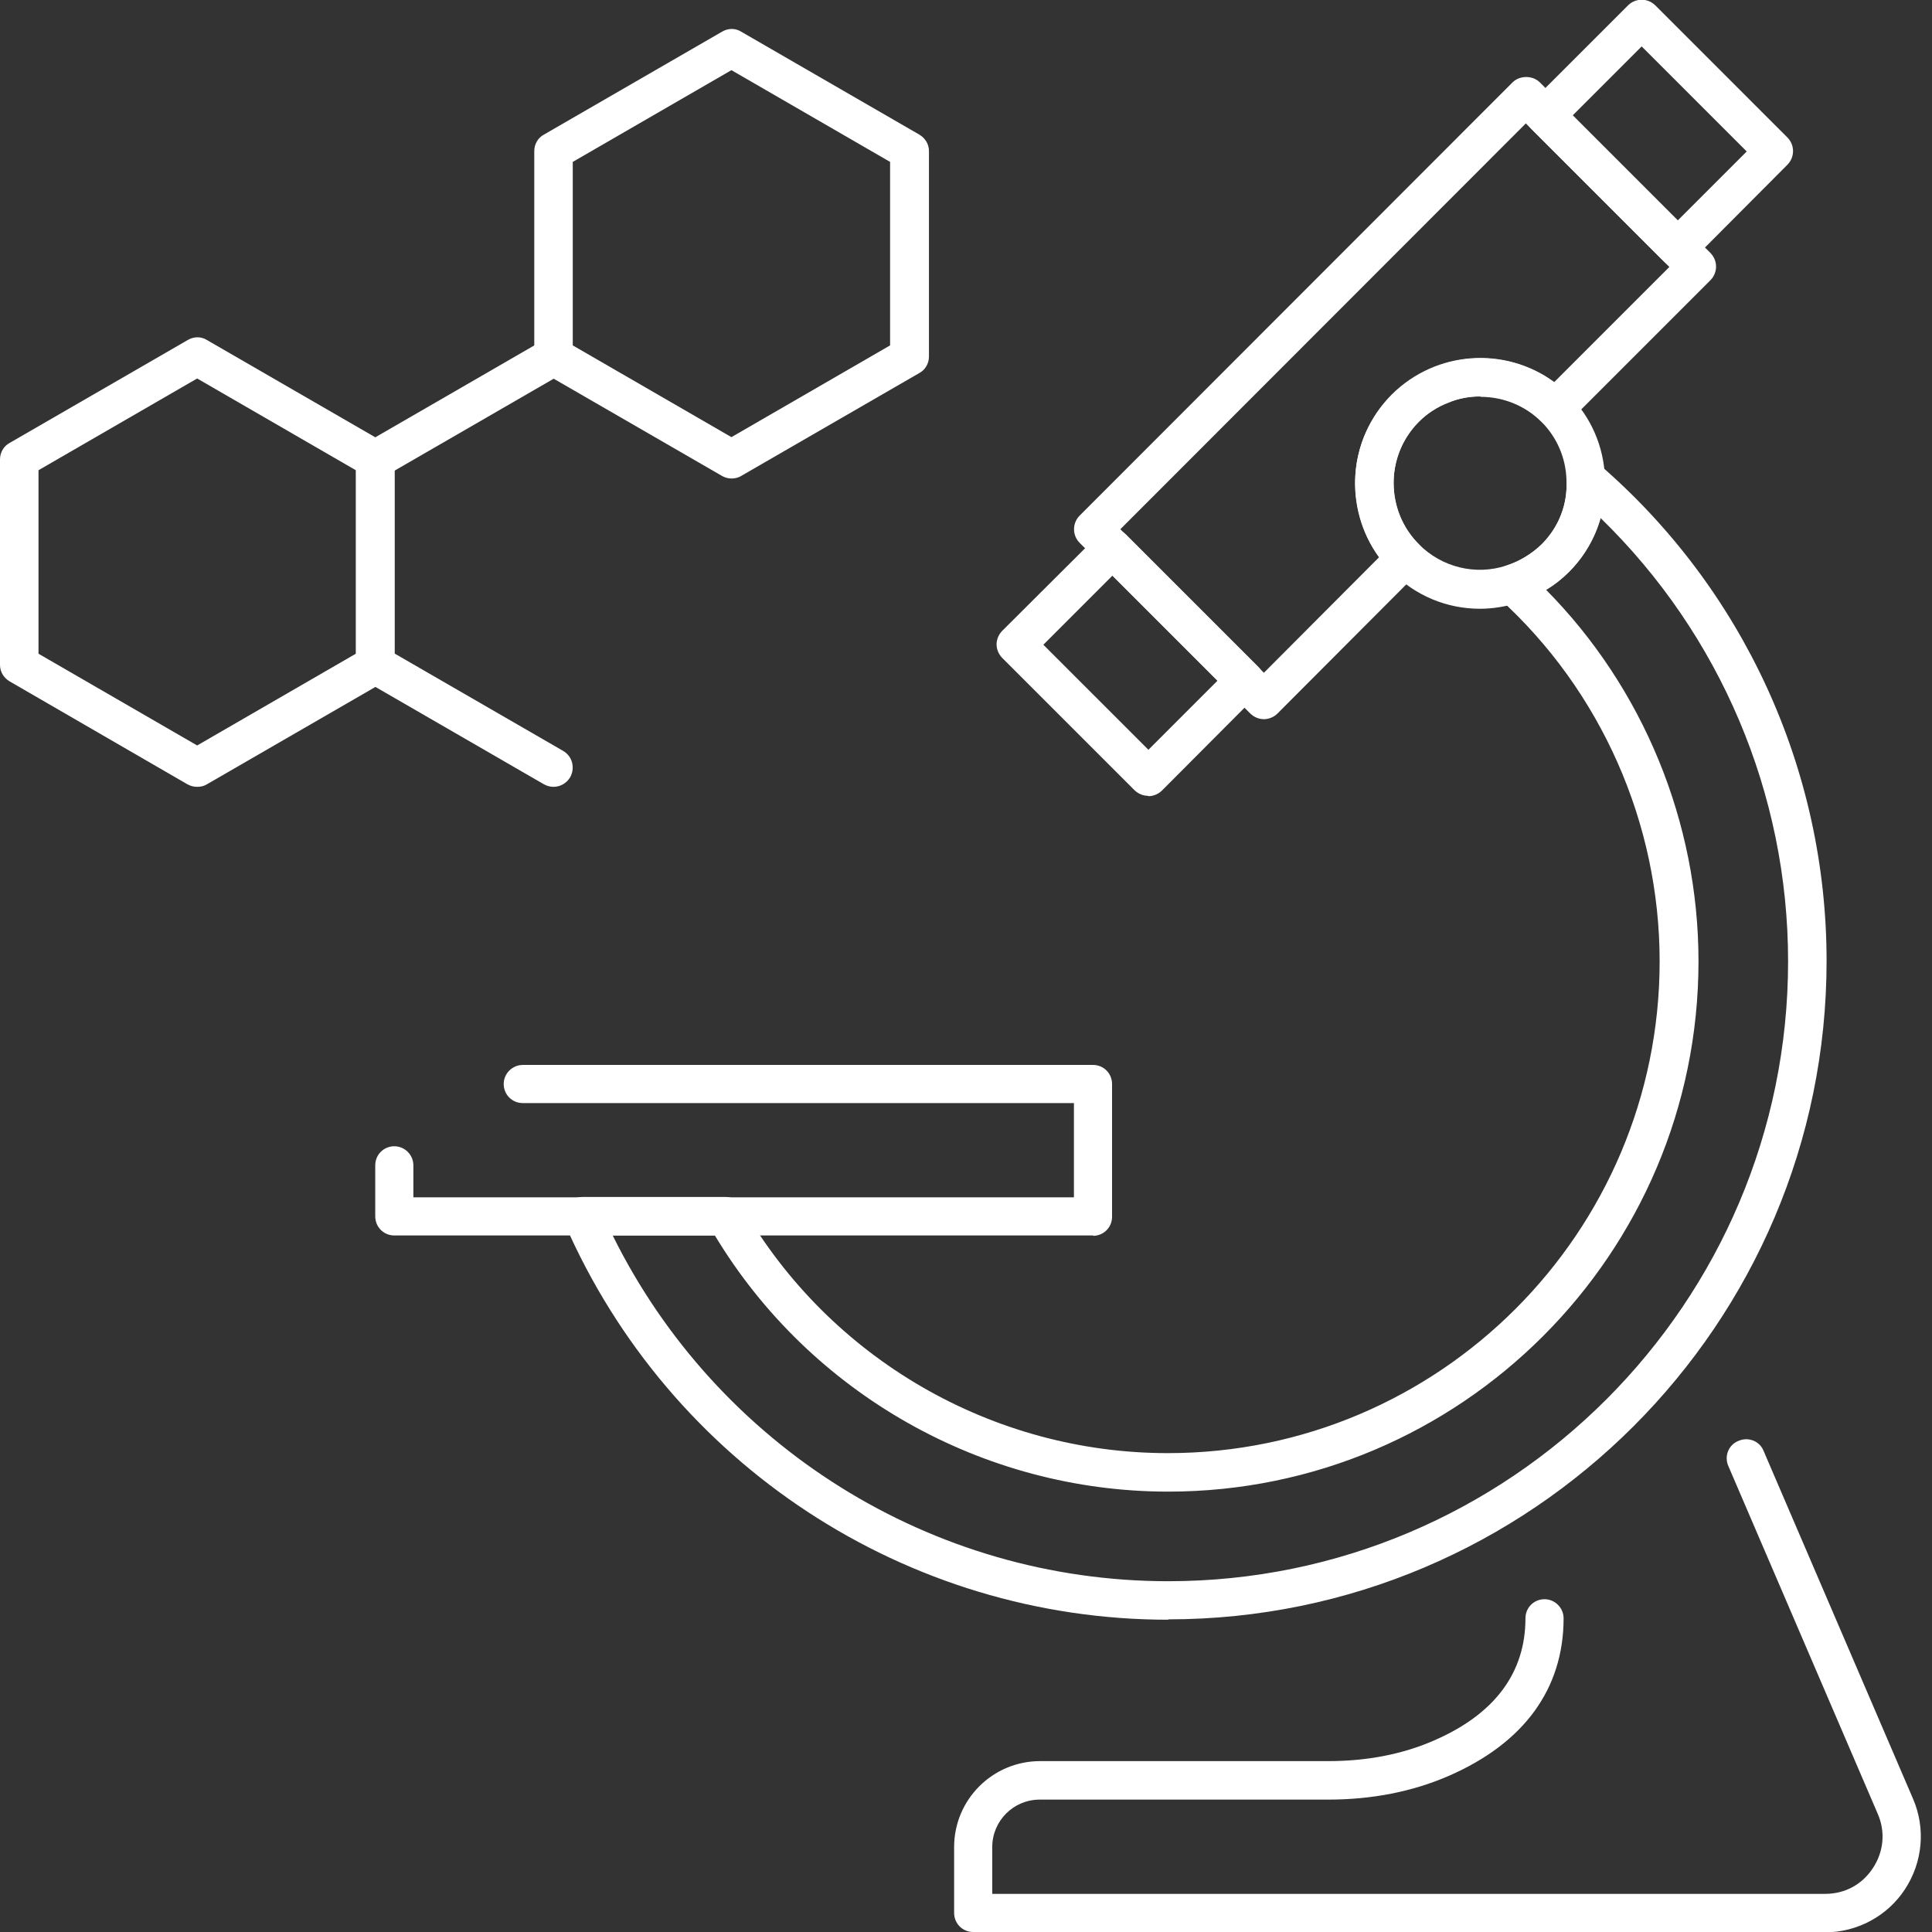
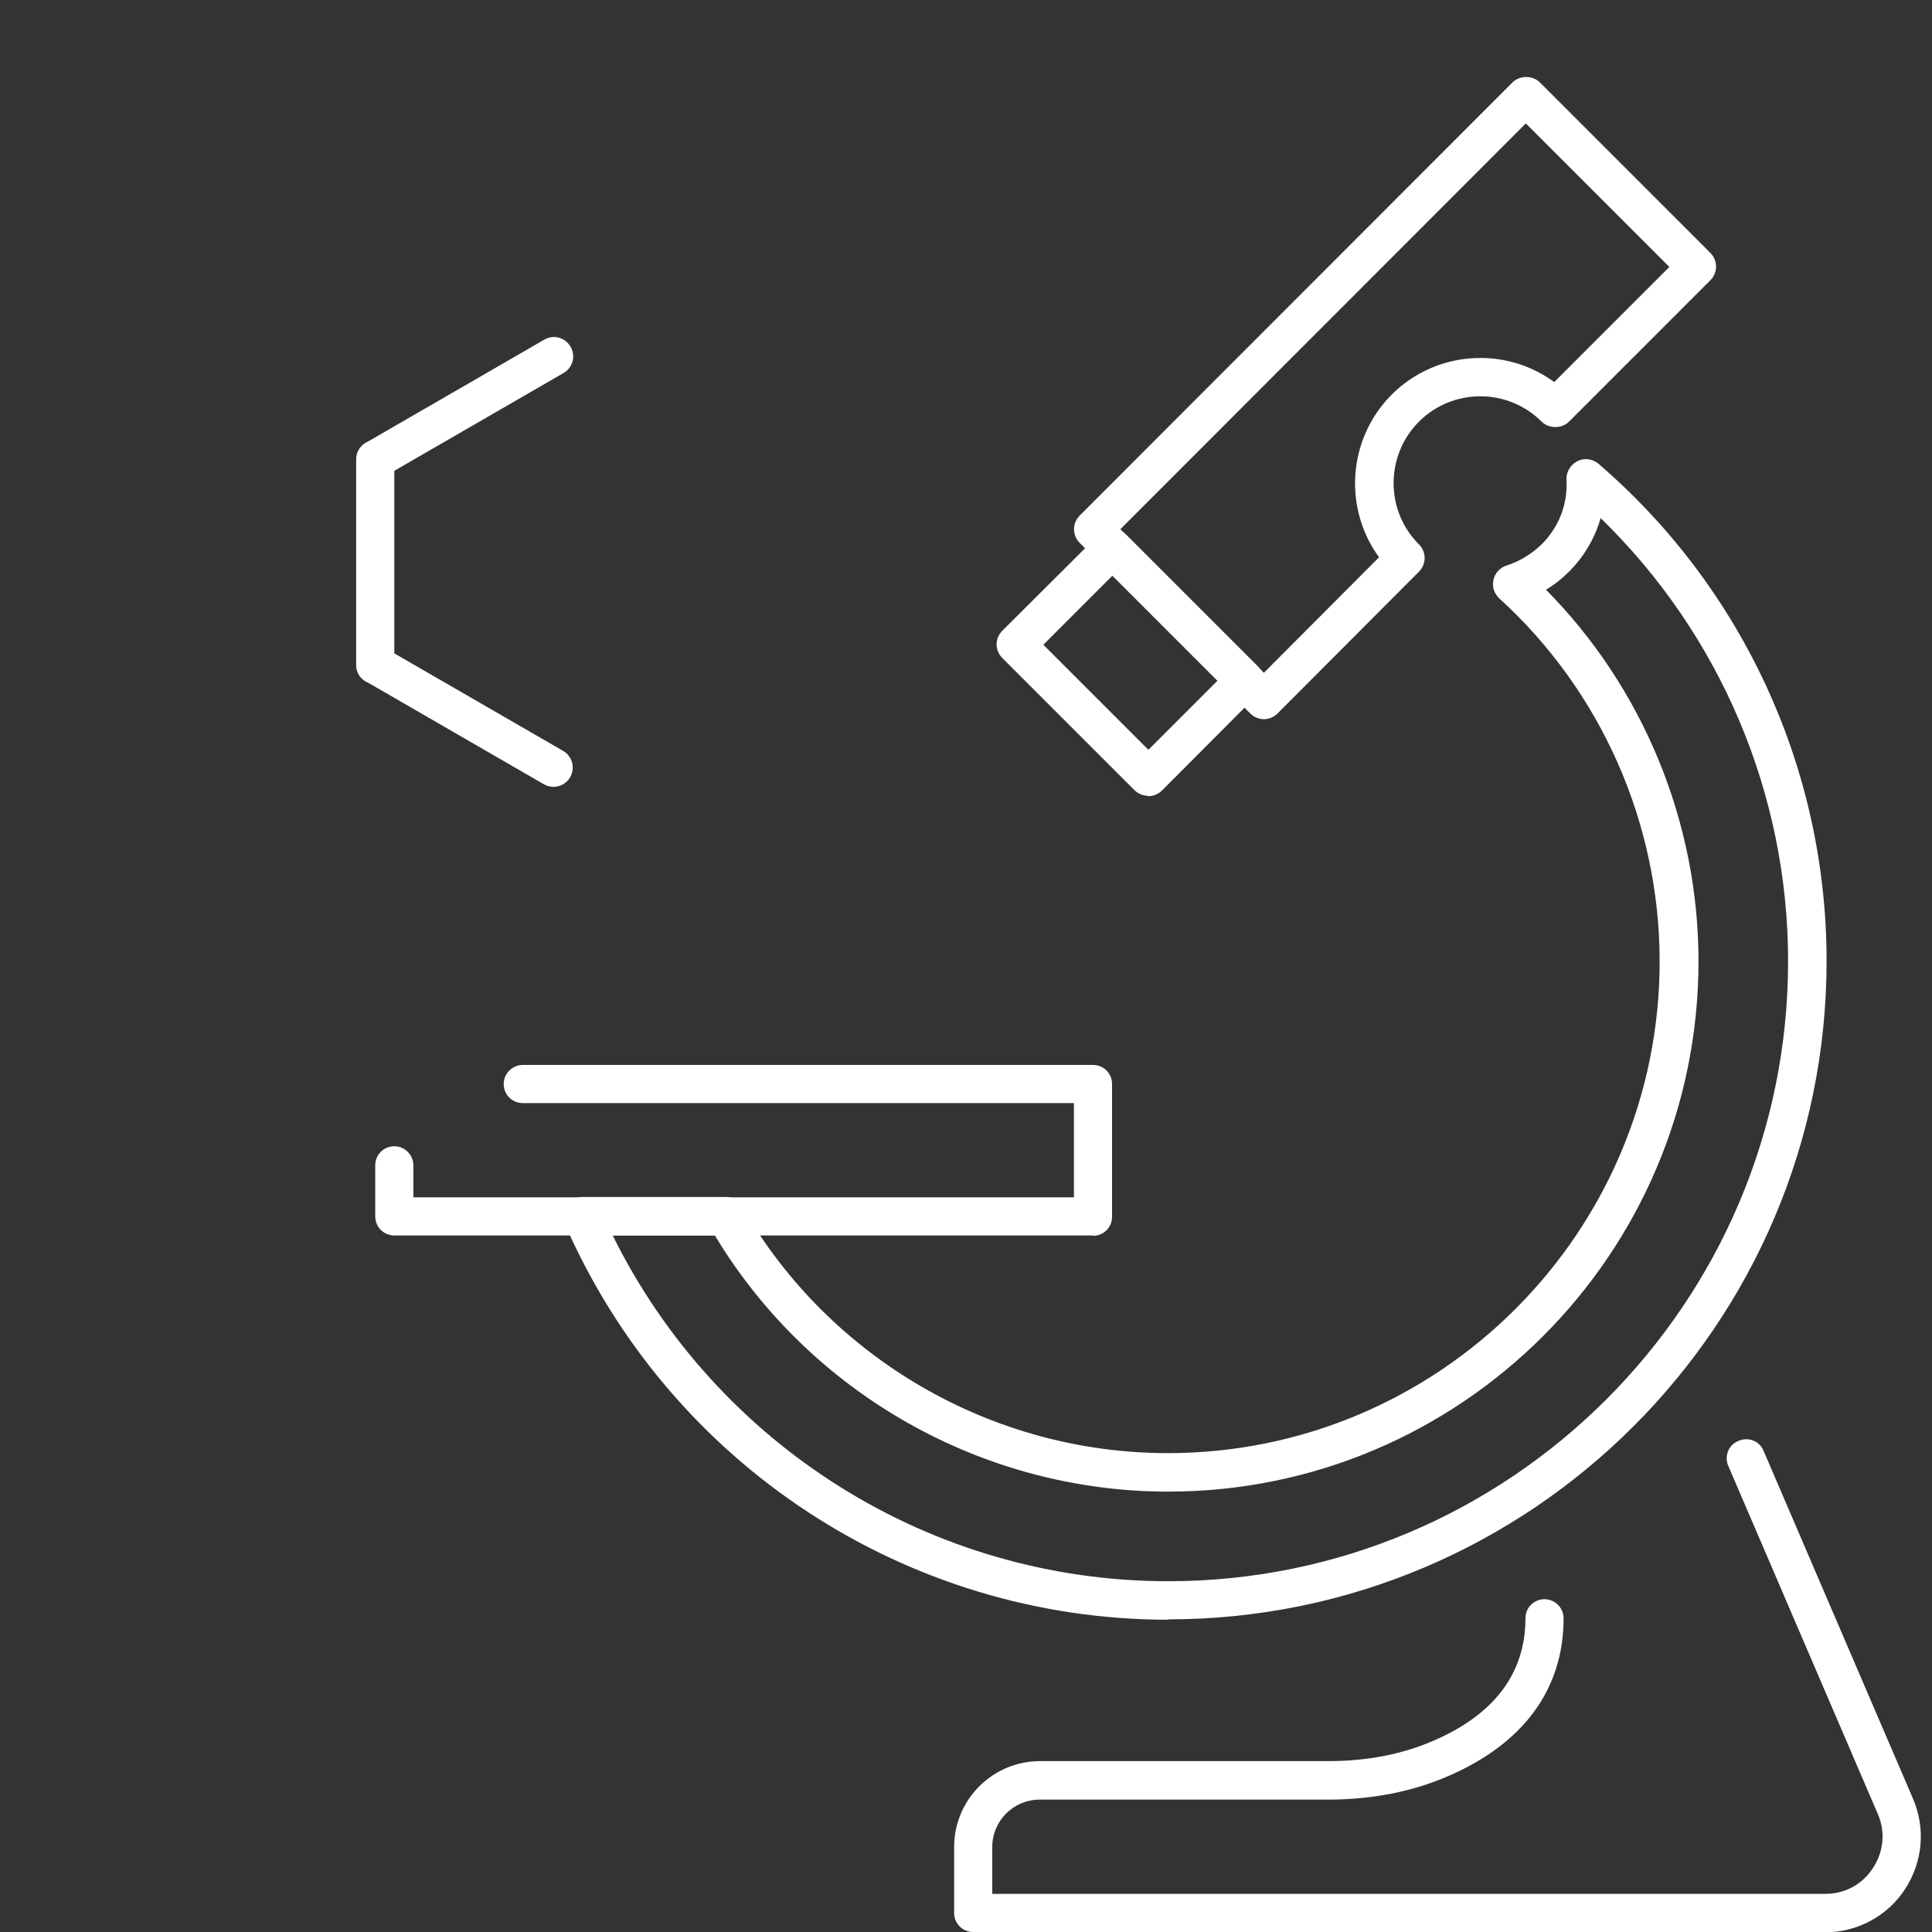
<svg xmlns="http://www.w3.org/2000/svg" width="80" height="80" viewBox="0 0 80 80" fill="none">
  <rect x="0" y="0" width="80" height="80" fill="#333333" stroke="none" />
  <g clip-path="url(#clip0_290_2605)">
    <path d="M52.335 29.78C52.127 29.78 51.918 29.691 51.769 29.542L44.708 22.48C44.395 22.168 44.395 21.661 44.708 21.348L62.63 3.412C62.928 3.114 63.464 3.114 63.762 3.412L70.823 10.473C71.136 10.786 71.136 11.292 70.823 11.605L64.969 17.46C64.671 17.758 64.134 17.758 63.836 17.46C62.436 16.06 60.157 16.06 58.756 17.46C57.356 18.86 57.356 21.155 58.756 22.54C59.069 22.853 59.069 23.359 58.756 23.672L52.901 29.542C52.752 29.691 52.544 29.78 52.335 29.78ZM46.391 21.914L52.335 27.858L57.103 23.076C55.628 21.05 55.792 18.19 57.624 16.343C59.456 14.51 62.332 14.332 64.358 15.821L69.125 11.054L63.181 5.11L46.391 21.914Z" fill="white" />
    <path d="M47.538 32.953C47.329 32.953 47.121 32.864 46.972 32.715L41.505 27.248C41.355 27.099 41.266 26.89 41.266 26.682C41.266 26.473 41.355 26.265 41.505 26.116L45.497 22.138C45.81 21.825 46.316 21.825 46.629 22.138L52.097 27.605C52.41 27.918 52.41 28.425 52.097 28.738L48.119 32.73C47.97 32.879 47.761 32.968 47.553 32.968L47.538 32.953ZM43.203 26.697L47.553 31.047L50.413 28.186L46.063 23.836L43.203 26.697Z" fill="white" />
-     <path d="M69.453 11.054C69.244 11.054 69.036 10.965 68.887 10.816L63.419 5.348C63.106 5.035 63.106 4.529 63.419 4.216L67.412 0.224C67.725 -0.089 68.231 -0.089 68.544 0.224L74.011 5.691C74.324 6.004 74.324 6.51 74.011 6.823L70.034 10.816C69.885 10.965 69.676 11.054 69.468 11.054H69.453ZM65.118 4.782L69.468 9.132L72.328 6.272L67.978 1.922L65.118 4.782Z" fill="white" />
-     <path d="M61.274 25.207C59.918 25.207 58.607 24.67 57.624 23.672C56.79 22.838 56.283 21.765 56.149 20.574C55.97 19.024 56.507 17.475 57.624 16.358C58.13 15.851 58.741 15.464 59.426 15.195C61.333 14.436 63.508 14.898 64.968 16.358C65.877 17.266 66.413 18.488 66.458 19.799C66.533 21.244 65.996 22.659 64.968 23.687C64.402 24.253 63.672 24.7 62.883 24.953C62.361 25.117 61.81 25.207 61.289 25.207H61.274ZM61.304 16.417C60.857 16.417 60.41 16.492 59.993 16.67C59.516 16.849 59.099 17.117 58.756 17.46C57.981 18.235 57.609 19.307 57.728 20.38C57.818 21.214 58.175 21.959 58.756 22.54C59.709 23.494 61.095 23.836 62.376 23.419C62.927 23.24 63.434 22.927 63.836 22.54C64.551 21.825 64.924 20.872 64.864 19.858C64.834 18.95 64.462 18.101 63.836 17.475C63.151 16.79 62.242 16.432 61.304 16.432V16.417Z" fill="white" />
    <path d="M48.372 67.069C37.542 67.069 27.739 60.633 23.389 50.682C23.285 50.428 23.3 50.145 23.449 49.922C23.598 49.698 23.851 49.564 24.119 49.564H30.048C30.331 49.564 30.599 49.713 30.733 49.967C34.354 56.268 41.102 60.171 48.357 60.171C59.59 60.171 68.722 51.039 68.722 39.806C68.722 34.086 66.294 28.603 62.078 24.775C61.87 24.581 61.78 24.298 61.84 24.015C61.899 23.732 62.108 23.508 62.376 23.419C62.942 23.24 63.434 22.927 63.836 22.54C64.551 21.825 64.924 20.872 64.864 19.858C64.849 19.546 65.028 19.248 65.311 19.099C65.594 18.95 65.936 18.994 66.19 19.203C72.194 24.372 75.635 31.881 75.635 39.791C75.635 54.823 63.404 67.054 48.372 67.054V67.069ZM25.37 51.158C29.691 59.888 38.584 65.475 48.372 65.475C62.525 65.475 74.041 53.959 74.041 39.806C74.041 32.864 71.225 26.264 66.279 21.453C66.041 22.287 65.594 23.047 64.968 23.672C64.685 23.955 64.372 24.209 64.015 24.417C68.037 28.484 70.331 34.041 70.331 39.806C70.331 51.918 60.484 61.765 48.372 61.765C40.7 61.765 33.549 57.713 29.601 51.158H25.37Z" fill="white" />
    <path d="M45.274 51.158H16.328C15.881 51.158 15.538 50.801 15.538 50.369V48.253C15.538 47.806 15.896 47.464 16.328 47.464C16.76 47.464 17.117 47.821 17.117 48.253V49.579H44.469V45.676H21.646C21.199 45.676 20.857 45.318 20.857 44.886C20.857 44.454 21.214 44.097 21.646 44.097H45.259C45.706 44.097 46.048 44.454 46.048 44.886V50.384C46.048 50.831 45.691 51.173 45.259 51.173L45.274 51.158Z" fill="white" />
    <path d="M75.59 80H40.298C39.851 80 39.508 79.642 39.508 79.21V76.484C39.508 74.518 41.102 72.924 43.069 72.924H55.002C56.596 72.924 58.071 72.641 59.367 72.075C61.885 70.987 63.166 69.274 63.166 67.009C63.166 66.562 63.523 66.22 63.955 66.22C64.387 66.22 64.745 66.577 64.745 67.009C64.745 69.929 63.106 72.179 59.992 73.534C58.488 74.19 56.804 74.518 54.987 74.518H43.054C41.966 74.518 41.087 75.397 41.087 76.484V78.421H75.575C76.395 78.421 77.11 78.034 77.557 77.348C78.004 76.663 78.078 75.844 77.75 75.099L71.568 60.708C71.389 60.306 71.568 59.829 71.985 59.665C72.387 59.486 72.864 59.665 73.028 60.082L79.21 74.473C79.747 75.71 79.613 77.11 78.883 78.227C78.153 79.345 76.901 80.015 75.56 80.015L75.59 80Z" fill="white" />
-     <path d="M8.164 32.581C8.03 32.581 7.896 32.551 7.762 32.477L0.402 28.216C0.149 28.067 0 27.814 0 27.531V19.024C0 18.741 0.149 18.473 0.402 18.339L7.777 14.078C8.03 13.929 8.328 13.929 8.566 14.078L15.94 18.339C16.194 18.488 16.343 18.741 16.343 19.024V27.531C16.343 27.814 16.194 28.082 15.94 28.216L8.566 32.477C8.447 32.551 8.313 32.581 8.164 32.581ZM1.594 27.069L8.164 30.868L14.734 27.069V19.471L8.164 15.672L1.594 19.471V27.069Z" fill="white" />
    <path d="M15.553 19.814C15.285 19.814 15.017 19.665 14.868 19.412C14.645 19.024 14.779 18.547 15.166 18.324L22.54 14.063C22.927 13.84 23.404 13.974 23.628 14.361C23.851 14.749 23.717 15.225 23.33 15.449L15.956 19.71C15.836 19.784 15.687 19.814 15.553 19.814Z" fill="white" />
    <path d="M22.927 32.581C22.793 32.581 22.659 32.551 22.525 32.477L15.151 28.216C14.764 27.993 14.644 27.516 14.853 27.128C15.062 26.741 15.553 26.622 15.941 26.831L23.315 31.091C23.702 31.315 23.821 31.791 23.613 32.179C23.464 32.432 23.196 32.581 22.927 32.581Z" fill="white" />
-     <path d="M30.302 19.814C30.168 19.814 30.034 19.784 29.9 19.709L22.525 15.449C22.272 15.3 22.123 15.046 22.123 14.764V6.257C22.123 5.974 22.272 5.706 22.525 5.572L29.9 1.311C30.153 1.162 30.451 1.162 30.689 1.311L38.063 5.572C38.317 5.721 38.466 5.974 38.466 6.257V14.764C38.466 15.046 38.317 15.315 38.063 15.449L30.689 19.709C30.57 19.784 30.421 19.814 30.287 19.814H30.302ZM23.717 14.302L30.287 18.101L36.857 14.302V6.704L30.287 2.905L23.717 6.704V14.302Z" fill="white" />
    <path d="M15.538 28.32C15.091 28.32 14.748 27.963 14.748 27.531V19.024C14.748 18.577 15.106 18.235 15.538 18.235C15.97 18.235 16.328 18.592 16.328 19.024V27.531C16.328 27.978 15.97 28.32 15.538 28.32Z" fill="white" />
  </g>
  <defs>
    <clipPath id="clip0_290_2605">
      <rect width="79.553" height="80" fill="white" />
    </clipPath>
  </defs>
</svg>